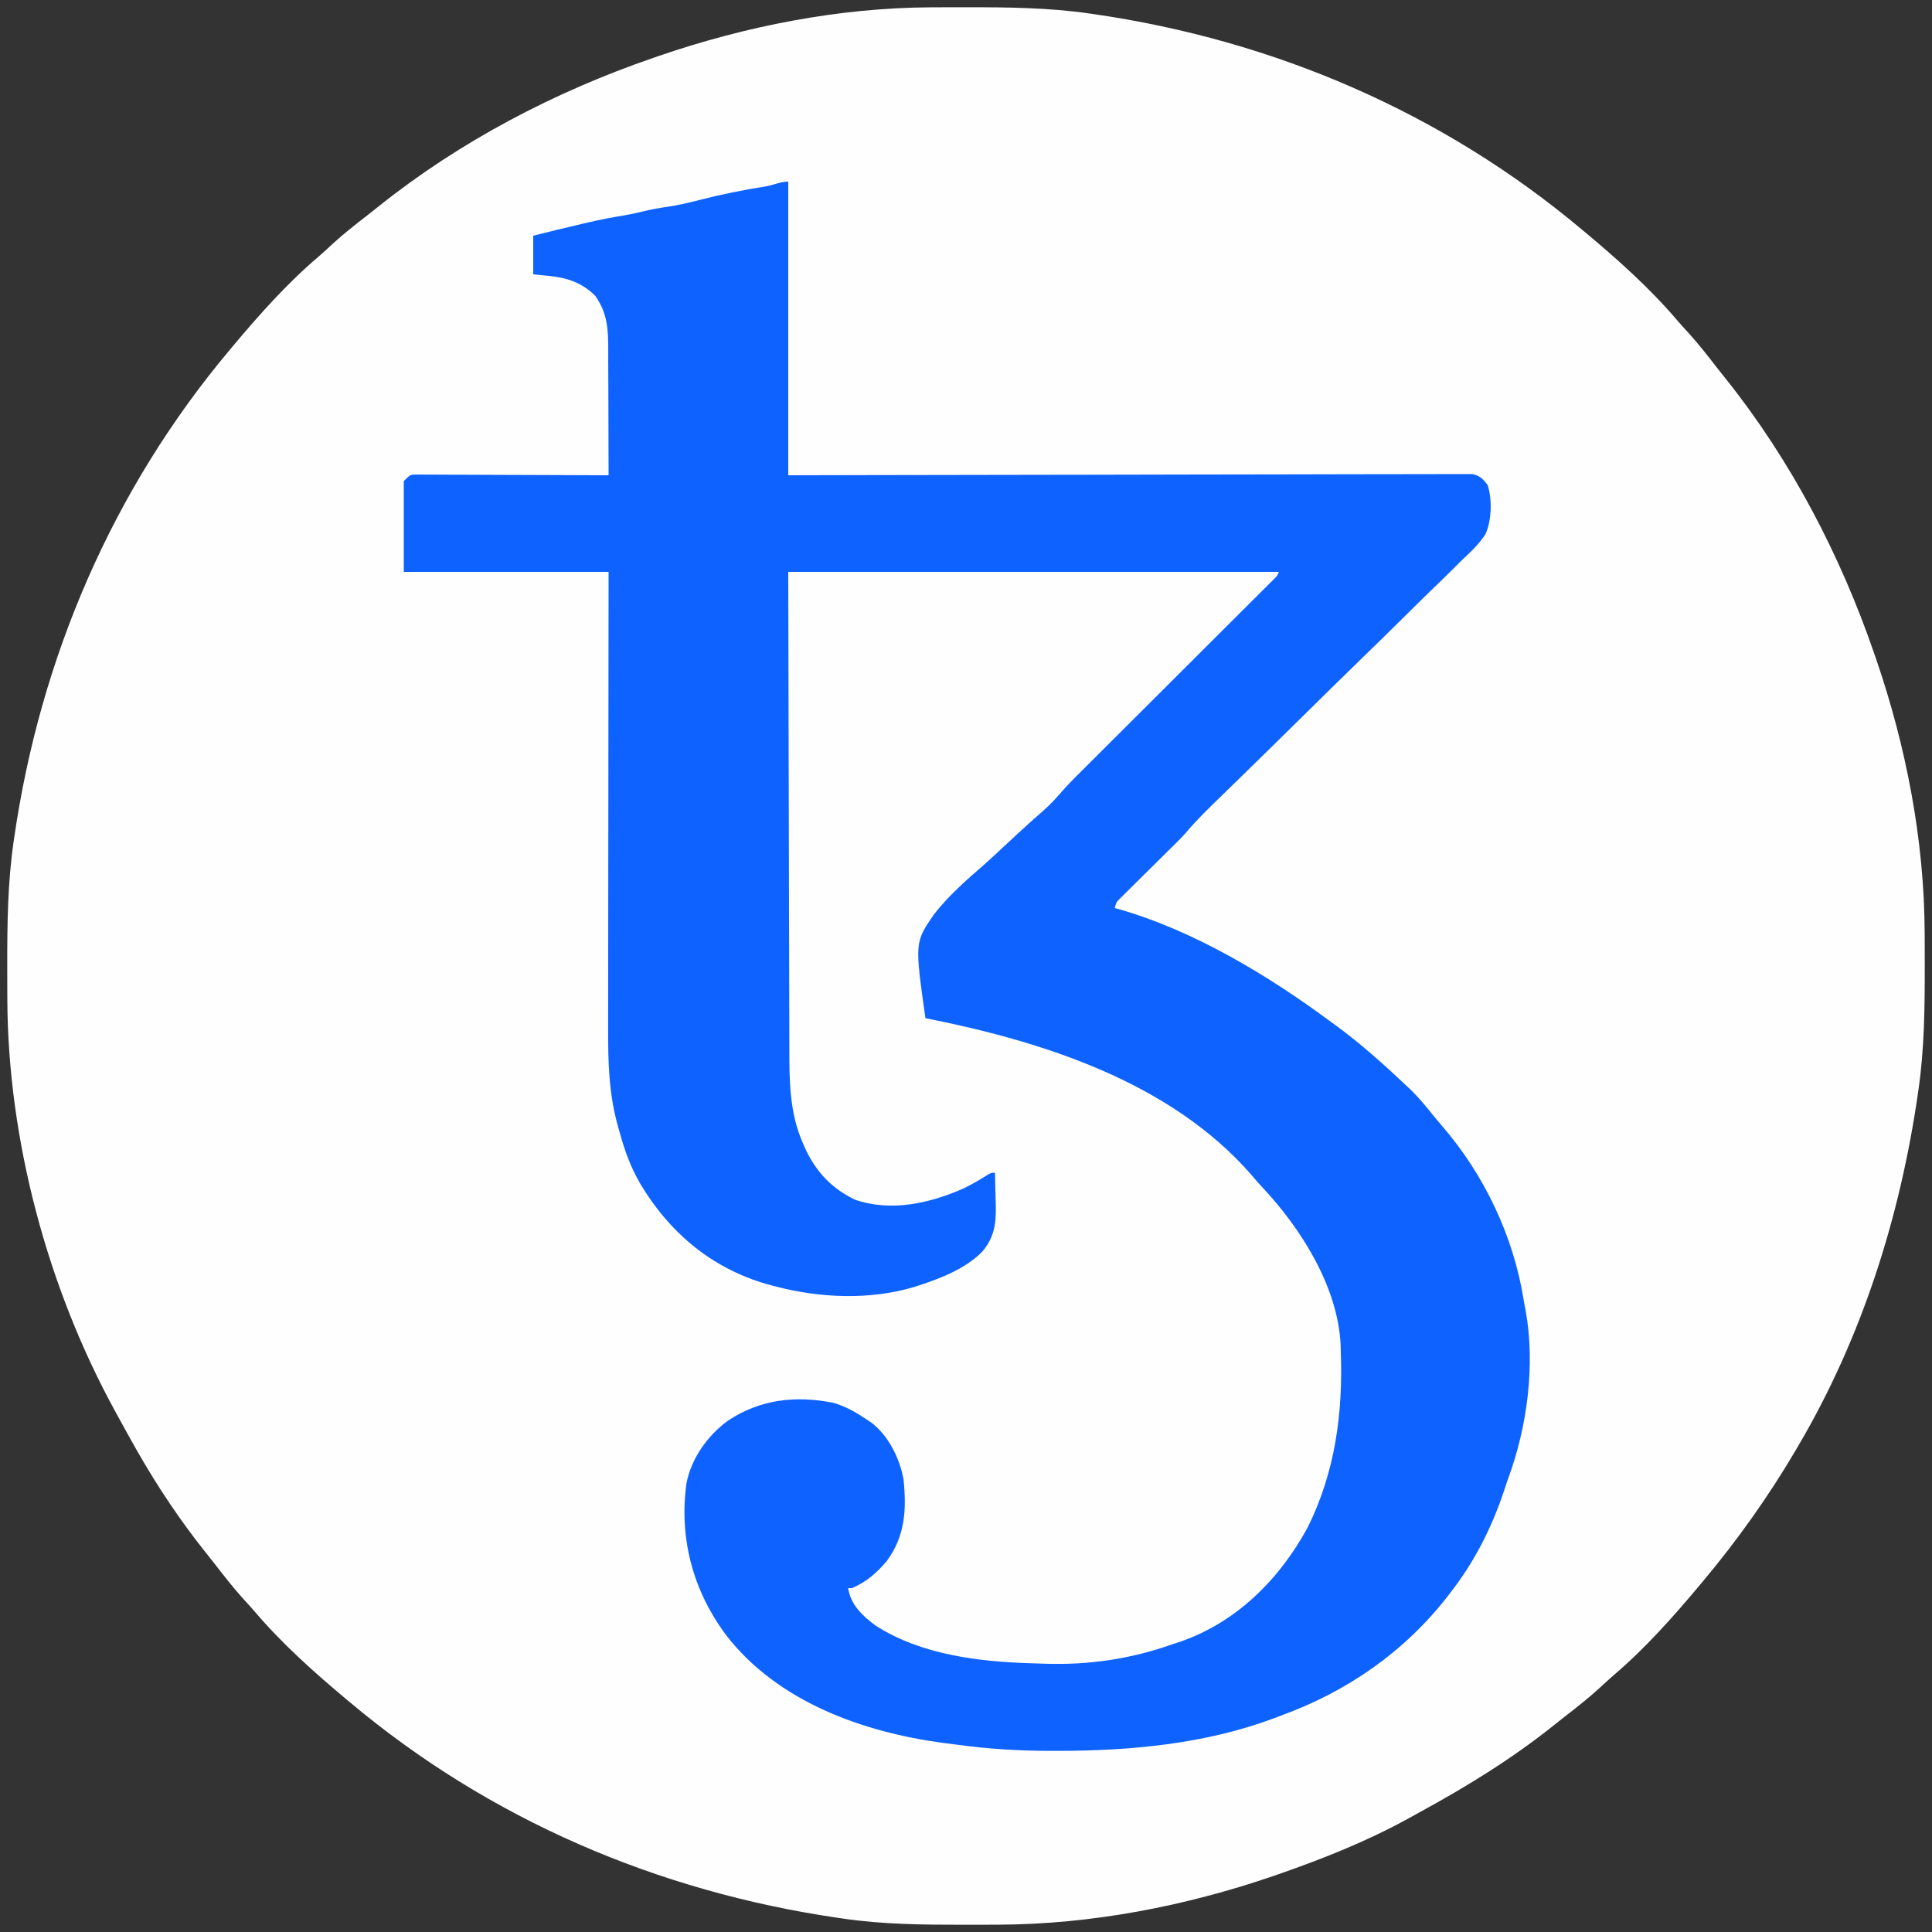
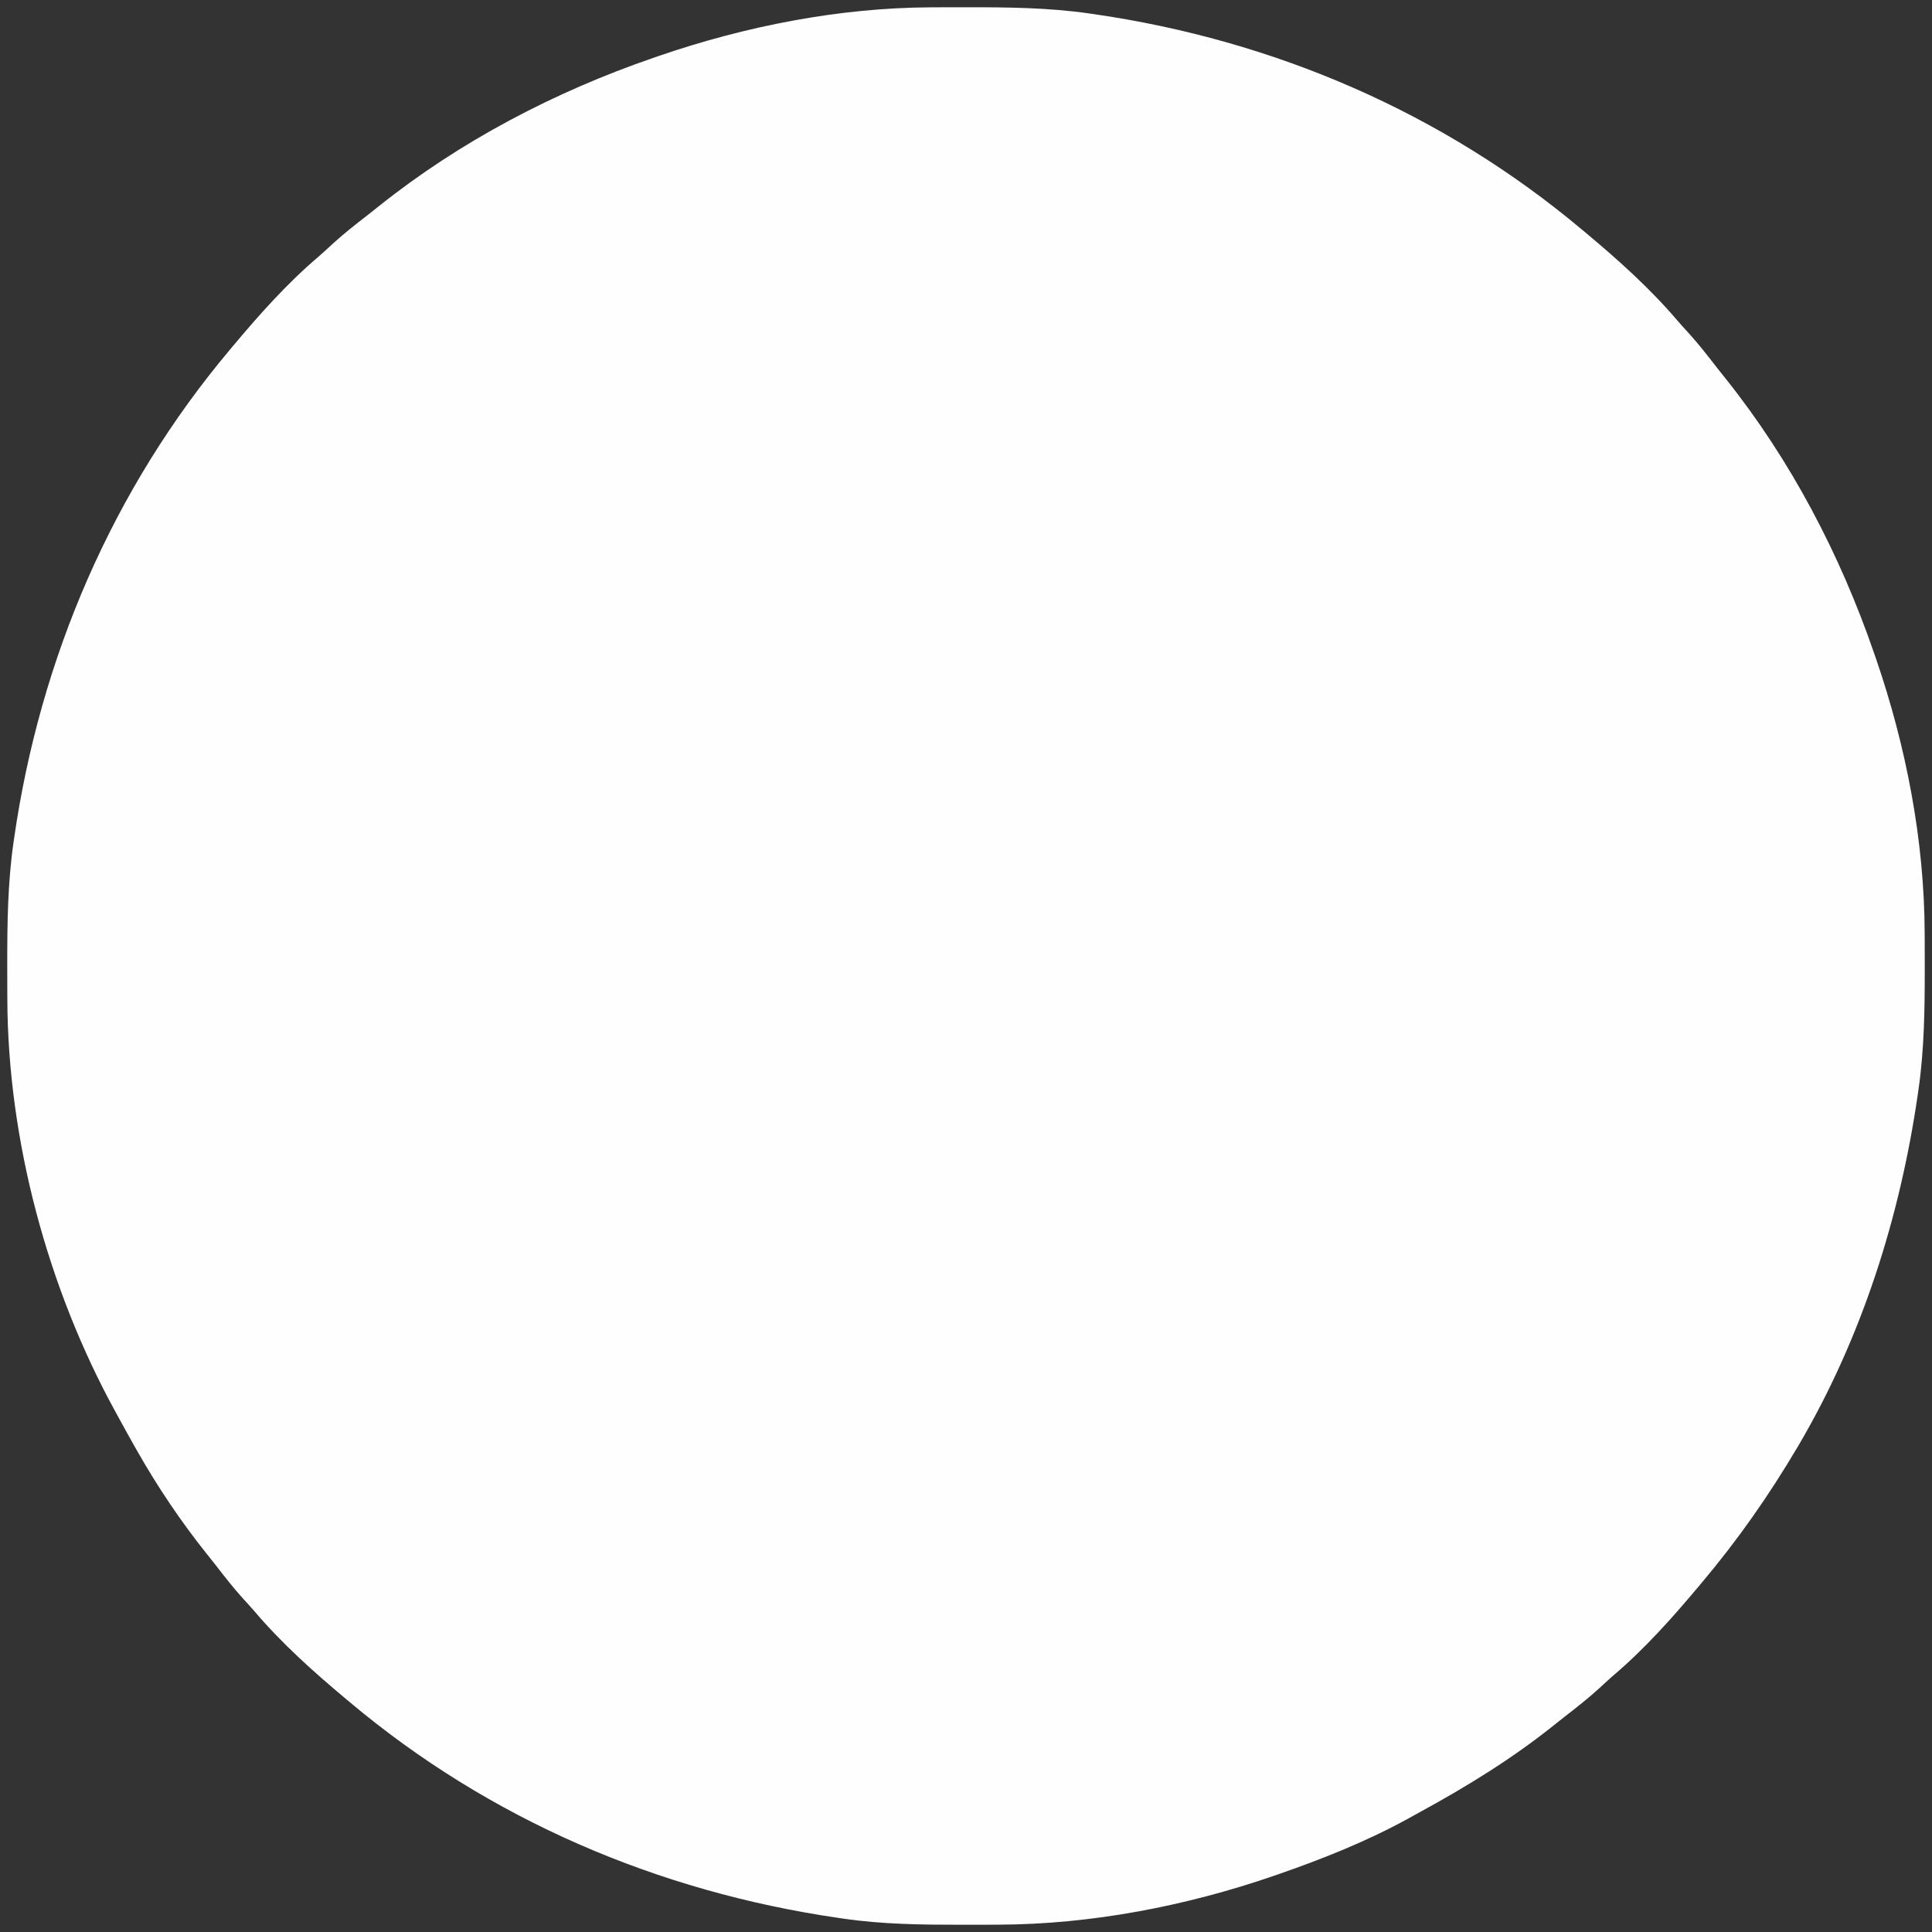
<svg xmlns="http://www.w3.org/2000/svg" version="1.1" width="1000" height="1000">
  <rect width="100%" height="100%" fill="#333333" stroke="none" />
-   <path d="M0 0 C1.291 -0.007 2.582 -0.014 3.912 -0.021 C8.061 -0.041 12.21 -0.046 16.359 -0.047 C17.067 -0.047 17.774 -0.047 18.503 -0.048 C39.837 -0.049 60.948 0.139 82.109 3.203 C83.173 3.356 83.173 3.356 84.258 3.512 C177.551 17.005 264.796 54.439 337.109 115.203 C337.62 115.629 338.13 116.054 338.656 116.492 C355.455 130.521 372.273 145.552 386.453 162.27 C388.369 164.506 390.365 166.661 392.359 168.828 C397.394 174.414 401.989 180.295 406.582 186.243 C408.156 188.263 409.755 190.262 411.359 192.258 C445.018 234.386 470.585 283.304 488.109 334.203 C488.462 335.22 488.814 336.236 489.178 337.284 C504.698 382.498 514.134 431.095 514.312 478.973 C514.32 480.24 514.327 481.507 514.334 482.813 C514.351 486.881 514.359 490.948 514.359 495.016 C514.36 496.057 514.36 496.057 514.36 497.119 C514.362 518.283 514.136 539.212 511.109 560.203 C510.957 561.268 510.957 561.268 510.801 562.355 C501.582 626.127 481.858 688.463 449.109 744.203 C448.591 745.087 448.074 745.97 447.54 746.881 C433.312 771.018 417.138 793.753 399.109 815.203 C398.679 815.719 398.248 816.234 397.804 816.766 C384.07 833.175 369.458 849.618 353.109 863.48 C350.675 865.577 348.338 867.767 345.984 869.953 C340.241 875.185 334.207 879.955 328.053 884.692 C326.039 886.258 324.047 887.851 322.059 889.449 C300.631 906.57 277.358 920.876 253.321 933.993 C251.254 935.124 249.195 936.268 247.137 937.414 C225.787 949.157 203.093 958.219 180.109 966.203 C179.087 966.559 178.065 966.914 177.011 967.28 C131.766 982.807 82.974 992.231 35.086 992.406 C33.794 992.413 32.501 992.42 31.17 992.428 C27.025 992.447 22.88 992.452 18.734 992.453 C18.028 992.453 17.321 992.454 16.593 992.454 C-4.374 992.455 -25.103 992.292 -45.891 989.203 C-46.94 989.05 -46.94 989.05 -48.01 988.895 C-141.343 975.282 -228.513 938.021 -300.891 877.203 C-301.401 876.778 -301.911 876.352 -302.437 875.914 C-319.237 861.885 -336.054 846.855 -350.234 830.137 C-352.15 827.9 -354.146 825.745 -356.141 823.578 C-361.175 817.992 -365.77 812.111 -370.363 806.163 C-371.937 804.143 -373.536 802.145 -375.141 800.148 C-388.436 783.505 -400.355 765.72 -410.891 747.203 C-411.279 746.522 -411.667 745.84 -412.067 745.138 C-414.628 740.62 -417.144 736.078 -419.629 731.518 C-420.459 729.995 -421.292 728.474 -422.129 726.955 C-457.163 663.184 -477.821 586.401 -478.094 513.434 C-478.101 512.166 -478.108 510.899 -478.115 509.593 C-478.133 505.526 -478.14 501.458 -478.141 497.391 C-478.141 496.697 -478.141 496.003 -478.142 495.288 C-478.143 474.123 -477.917 453.194 -474.891 432.203 C-474.738 431.138 -474.738 431.138 -474.582 430.052 C-461.097 336.769 -423.658 249.501 -362.891 177.203 C-362.46 176.688 -362.029 176.172 -361.585 175.641 C-347.851 159.231 -333.239 142.788 -316.891 128.926 C-314.457 126.829 -312.119 124.639 -309.766 122.453 C-304.022 117.222 -297.988 112.452 -291.834 107.714 C-289.82 106.148 -287.829 104.556 -285.84 102.957 C-243.715 69.294 -194.79 43.727 -143.891 26.203 C-142.874 25.851 -141.857 25.498 -140.81 25.135 C-95.99 9.75 -47.453 0.173 0 0 Z " fill="#FEFEFF" transform="translate(481.891,3.797)" />
-   <path d="M0 0 C0 50.16 0 100.32 0 152 C10.788 151.974 21.577 151.948 32.692 151.921 C67.189 151.84 101.686 151.785 136.184 151.745 C141.54 151.738 146.896 151.732 152.252 151.725 C153.852 151.723 153.852 151.723 155.484 151.721 C172.762 151.7 190.04 151.66 207.319 151.614 C225.041 151.568 242.763 151.54 260.485 151.53 C271.425 151.523 282.365 151.501 293.305 151.46 C300.802 151.434 308.298 151.426 315.795 151.432 C320.124 151.436 324.452 151.431 328.781 151.404 C332.742 151.38 336.702 151.378 340.663 151.396 C342.098 151.398 343.533 151.391 344.968 151.376 C346.915 151.356 348.862 151.369 350.809 151.385 C351.892 151.383 352.975 151.381 354.09 151.379 C358.047 152.223 359.53 153.852 362 157 C364.396 164.396 364.116 175.27 360.942 182.364 C357.544 187.726 352.943 191.938 348.342 196.254 C346.87 197.717 345.404 199.185 343.942 200.658 C339.992 204.611 335.975 208.49 331.941 212.358 C327.717 216.433 323.56 220.575 319.395 224.71 C311.504 232.524 303.558 240.278 295.588 248.011 C285.654 257.657 275.795 267.378 265.936 277.1 C255.865 287.025 245.787 296.943 235.663 306.814 C234.885 307.573 234.107 308.332 233.306 309.114 C229.671 312.66 226.033 316.203 222.39 319.741 C216.827 325.157 211.311 330.531 206.295 336.468 C204.629 338.439 202.845 340.262 201.008 342.073 C200.311 342.764 199.614 343.454 198.896 344.166 C198.17 344.881 197.444 345.595 196.695 346.332 C195.127 347.887 193.56 349.443 191.992 350.998 C189.545 353.42 187.096 355.841 184.645 358.26 C182.261 360.613 179.884 362.972 177.508 365.332 C176.769 366.057 176.031 366.782 175.27 367.529 C174.592 368.204 173.914 368.878 173.215 369.573 C172.318 370.46 172.318 370.46 171.402 371.364 C169.771 373.06 169.771 373.06 169 376 C169.583 376.159 170.165 376.317 170.766 376.48 C210.007 387.648 248.407 410.866 281 435 C281.945 435.687 282.89 436.374 283.863 437.082 C296.671 446.497 308.447 457.1 320 468 C321.015 468.951 321.015 468.951 322.051 469.922 C326.279 474.004 329.947 478.484 333.621 483.066 C335.186 484.996 336.782 486.901 338.41 488.777 C360.25 514.009 375.419 545.95 380.658 578.896 C380.957 580.737 381.312 582.569 381.676 584.398 C386.748 612.346 382.505 644.496 372.713 671.031 C371.952 673.132 371.264 675.249 370.578 677.375 C364.305 696.278 355.257 714.287 343 730 C342.376 730.816 341.752 731.632 341.109 732.473 C318.748 761.152 289.125 781.62 255 794 C253.793 794.46 252.587 794.92 251.344 795.395 C215.784 808.689 177.166 812.223 139.438 812.25 C138.445 812.251 137.453 812.252 136.43 812.253 C119.761 812.242 103.525 811.309 87 809 C84.78 808.718 82.56 808.437 80.34 808.156 C38.576 802.589 -5.42 786.841 -32.071 752.465 C-49.262 729.491 -56.632 702.292 -52.682 673.699 C-50.162 660.793 -41.706 648.951 -31.188 641.312 C-14.608 630.293 3.76 628.226 23.25 632.062 C29.794 633.906 35.396 637.216 41 641 C41.909 641.601 41.909 641.601 42.836 642.215 C51.842 648.91 57.79 660.983 59.684 671.867 C61.259 687.468 60.515 700.982 51 714 C45.888 720.046 40.356 724.905 33 728 C32.34 728 31.68 728 31 728 C32.301 736.551 38.222 742.146 44.922 747.207 C68.505 762.548 98.876 766.16 126.444 766.928 C128.285 766.98 130.126 767.044 131.966 767.115 C155.122 767.952 177.152 764.794 199 757 C200.425 756.544 200.425 756.544 201.879 756.078 C231.552 746.23 254.308 723.477 268.898 696.488 C283.062 667.874 287.132 637.651 286 606 C285.968 604.686 285.936 603.373 285.902 602.02 C284.478 572.041 265.406 541.835 245.289 520.441 C243.343 518.366 241.509 516.247 239.688 514.062 C197.622 465.889 131.505 444.976 71 433 C65.472 393.831 65.472 393.831 75.289 379.452 C82.767 369.791 91.99 361.689 101.187 353.713 C105.181 350.202 109.046 346.556 112.924 342.918 C117.294 338.833 121.673 334.764 126.144 330.789 C126.82 330.188 127.496 329.587 128.193 328.967 C129.438 327.864 130.687 326.766 131.941 325.673 C135.618 322.419 138.826 318.957 142.02 315.231 C146.071 310.666 150.459 306.42 154.785 302.118 C155.858 301.046 156.931 299.974 158.005 298.902 C160.3 296.61 162.597 294.319 164.896 292.029 C168.529 288.41 172.158 284.786 175.786 281.163 C183.48 273.48 191.177 265.802 198.875 258.125 C207.207 249.815 215.539 241.503 223.866 233.187 C227.475 229.583 231.087 225.981 234.701 222.381 C236.941 220.148 239.18 217.913 241.417 215.678 C242.458 214.639 243.499 213.601 244.541 212.565 C245.959 211.154 247.374 209.739 248.789 208.325 C249.583 207.533 250.376 206.742 251.194 205.926 C253.058 204.122 253.058 204.122 254 202 C170.18 202 86.36 202 0 202 C0.091 249.396 0.091 249.396 0.209 296.791 C0.227 303.192 0.245 309.594 0.262 315.995 C0.266 317.199 0.266 317.199 0.269 318.426 C0.304 331.349 0.329 344.271 0.35 357.194 C0.372 370.473 0.405 383.752 0.449 397.031 C0.475 405.213 0.493 413.396 0.499 421.578 C0.505 427.202 0.521 432.826 0.546 438.45 C0.56 441.687 0.567 444.923 0.565 448.16 C0.557 465.187 0.568 482.103 7.688 497.938 C8.036 498.733 8.384 499.528 8.742 500.347 C14.217 512.367 22.54 521.206 34.5 526.938 C53.234 533.437 73.465 528.83 91 521 C95.008 519.03 98.812 516.856 102.586 514.469 C105 513 105 513 107 513 C107.125 516.947 107.215 520.893 107.275 524.841 C107.312 526.832 107.375 528.822 107.439 530.812 C107.555 539.971 106.398 546.854 100.338 553.945 C91.816 562.626 78.674 567.781 67.312 571.438 C66.59 571.672 65.868 571.907 65.124 572.149 C42.52 578.935 16.657 577.902 -6 572 C-6.719 571.818 -7.439 571.636 -8.18 571.449 C-38.362 563.602 -61.311 544.667 -77 518 C-81.558 509.957 -84.557 501.897 -87 493 C-87.351 491.791 -87.701 490.582 -88.062 489.336 C-92.871 472.257 -93.281 456.006 -93.227 438.36 C-93.226 435.777 -93.227 433.193 -93.228 430.61 C-93.229 425.073 -93.223 419.536 -93.211 413.998 C-93.195 405.993 -93.19 397.987 -93.187 389.982 C-93.183 376.99 -93.17 363.998 -93.151 351.005 C-93.132 338.393 -93.118 325.781 -93.11 313.169 C-93.109 312.391 -93.109 311.612 -93.108 310.809 C-93.106 306.901 -93.103 302.993 -93.101 299.085 C-93.08 266.723 -93.043 234.362 -93 202 C-127.98 202 -162.96 202 -199 202 C-199 186.49 -199 170.98 -199 155 C-196 152 -196 152 -194.022 151.631 C-192.887 151.635 -192.887 151.635 -191.729 151.639 C-190.423 151.633 -190.423 151.633 -189.09 151.627 C-188.138 151.638 -187.186 151.648 -186.204 151.659 C-184.697 151.659 -184.697 151.659 -183.159 151.658 C-179.831 151.66 -176.504 151.684 -173.176 151.707 C-170.871 151.713 -168.566 151.717 -166.261 151.72 C-160.189 151.731 -154.118 151.761 -148.047 151.794 C-141.854 151.825 -135.66 151.838 -129.467 151.854 C-117.311 151.886 -105.156 151.937 -93 152 C-92.992 141.646 -93.016 131.292 -93.08 120.938 C-93.109 116.13 -93.127 111.321 -93.12 106.512 C-93.113 101.863 -93.136 97.214 -93.179 92.565 C-93.19 90.8 -93.19 89.035 -93.18 87.27 C-93.128 76.696 -93.543 67.933 -100 59 C-106.846 52.272 -114.588 49.688 -123.938 48.812 C-126.598 48.544 -129.259 48.276 -132 48 C-132 41.4 -132 34.8 -132 28 C-123.684 25.902 -115.355 23.877 -107 21.938 C-105.915 21.682 -104.829 21.426 -103.711 21.162 C-97.371 19.691 -91.043 18.461 -84.617 17.436 C-81.56 16.927 -78.569 16.251 -75.562 15.5 C-71.279 14.477 -67.049 13.671 -62.688 13.062 C-57.144 12.259 -51.786 11.009 -46.373 9.606 C-34.833 6.637 -23.161 4.279 -11.391 2.438 C-7.419 1.711 -4.048 0 0 0 Z " fill="#0E62FF" transform="translate(408,94)" />
+   <path d="M0 0 C1.291 -0.007 2.582 -0.014 3.912 -0.021 C8.061 -0.041 12.21 -0.046 16.359 -0.047 C17.067 -0.047 17.774 -0.047 18.503 -0.048 C39.837 -0.049 60.948 0.139 82.109 3.203 C83.173 3.356 83.173 3.356 84.258 3.512 C177.551 17.005 264.796 54.439 337.109 115.203 C337.62 115.629 338.13 116.054 338.656 116.492 C355.455 130.521 372.273 145.552 386.453 162.27 C388.369 164.506 390.365 166.661 392.359 168.828 C397.394 174.414 401.989 180.295 406.582 186.243 C408.156 188.263 409.755 190.262 411.359 192.258 C445.018 234.386 470.585 283.304 488.109 334.203 C488.462 335.22 488.814 336.236 489.178 337.284 C504.698 382.498 514.134 431.095 514.312 478.973 C514.32 480.24 514.327 481.507 514.334 482.813 C514.351 486.881 514.359 490.948 514.359 495.016 C514.36 496.057 514.36 496.057 514.36 497.119 C514.362 518.283 514.136 539.212 511.109 560.203 C510.957 561.268 510.957 561.268 510.801 562.355 C501.582 626.127 481.858 688.463 449.109 744.203 C433.312 771.018 417.138 793.753 399.109 815.203 C398.679 815.719 398.248 816.234 397.804 816.766 C384.07 833.175 369.458 849.618 353.109 863.48 C350.675 865.577 348.338 867.767 345.984 869.953 C340.241 875.185 334.207 879.955 328.053 884.692 C326.039 886.258 324.047 887.851 322.059 889.449 C300.631 906.57 277.358 920.876 253.321 933.993 C251.254 935.124 249.195 936.268 247.137 937.414 C225.787 949.157 203.093 958.219 180.109 966.203 C179.087 966.559 178.065 966.914 177.011 967.28 C131.766 982.807 82.974 992.231 35.086 992.406 C33.794 992.413 32.501 992.42 31.17 992.428 C27.025 992.447 22.88 992.452 18.734 992.453 C18.028 992.453 17.321 992.454 16.593 992.454 C-4.374 992.455 -25.103 992.292 -45.891 989.203 C-46.94 989.05 -46.94 989.05 -48.01 988.895 C-141.343 975.282 -228.513 938.021 -300.891 877.203 C-301.401 876.778 -301.911 876.352 -302.437 875.914 C-319.237 861.885 -336.054 846.855 -350.234 830.137 C-352.15 827.9 -354.146 825.745 -356.141 823.578 C-361.175 817.992 -365.77 812.111 -370.363 806.163 C-371.937 804.143 -373.536 802.145 -375.141 800.148 C-388.436 783.505 -400.355 765.72 -410.891 747.203 C-411.279 746.522 -411.667 745.84 -412.067 745.138 C-414.628 740.62 -417.144 736.078 -419.629 731.518 C-420.459 729.995 -421.292 728.474 -422.129 726.955 C-457.163 663.184 -477.821 586.401 -478.094 513.434 C-478.101 512.166 -478.108 510.899 -478.115 509.593 C-478.133 505.526 -478.14 501.458 -478.141 497.391 C-478.141 496.697 -478.141 496.003 -478.142 495.288 C-478.143 474.123 -477.917 453.194 -474.891 432.203 C-474.738 431.138 -474.738 431.138 -474.582 430.052 C-461.097 336.769 -423.658 249.501 -362.891 177.203 C-362.46 176.688 -362.029 176.172 -361.585 175.641 C-347.851 159.231 -333.239 142.788 -316.891 128.926 C-314.457 126.829 -312.119 124.639 -309.766 122.453 C-304.022 117.222 -297.988 112.452 -291.834 107.714 C-289.82 106.148 -287.829 104.556 -285.84 102.957 C-243.715 69.294 -194.79 43.727 -143.891 26.203 C-142.874 25.851 -141.857 25.498 -140.81 25.135 C-95.99 9.75 -47.453 0.173 0 0 Z " fill="#FEFEFF" transform="translate(481.891,3.797)" />
</svg>